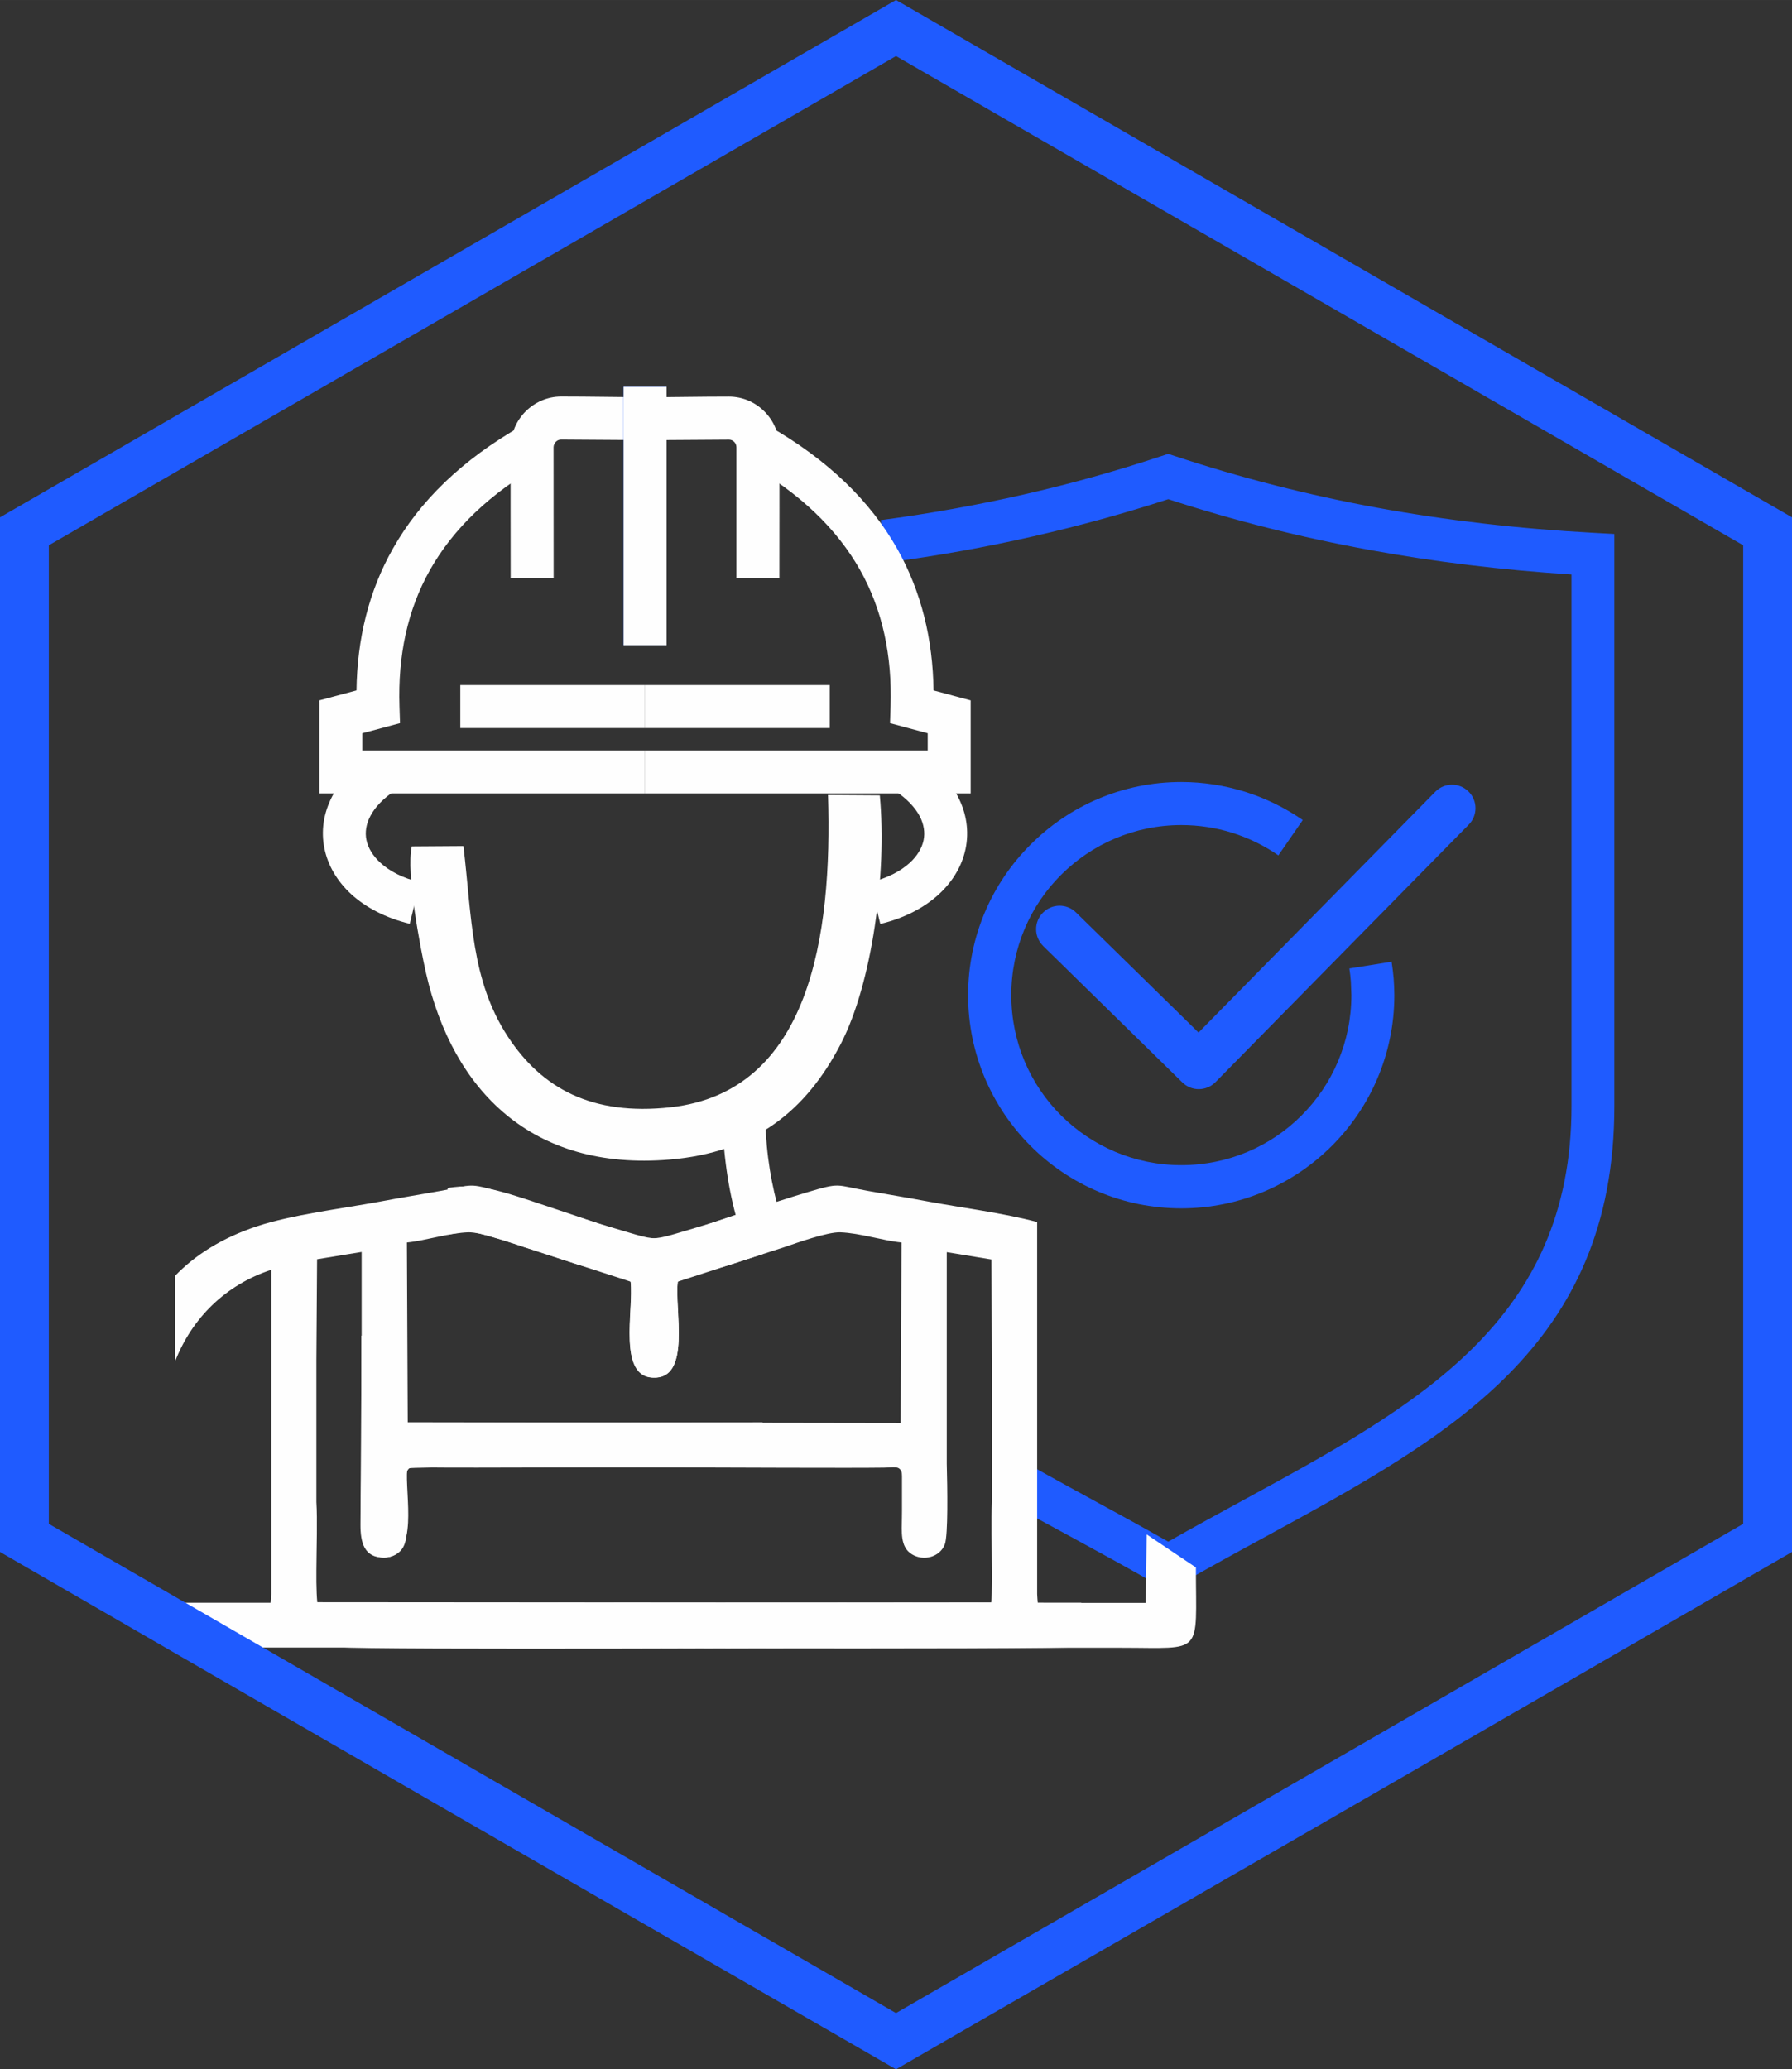
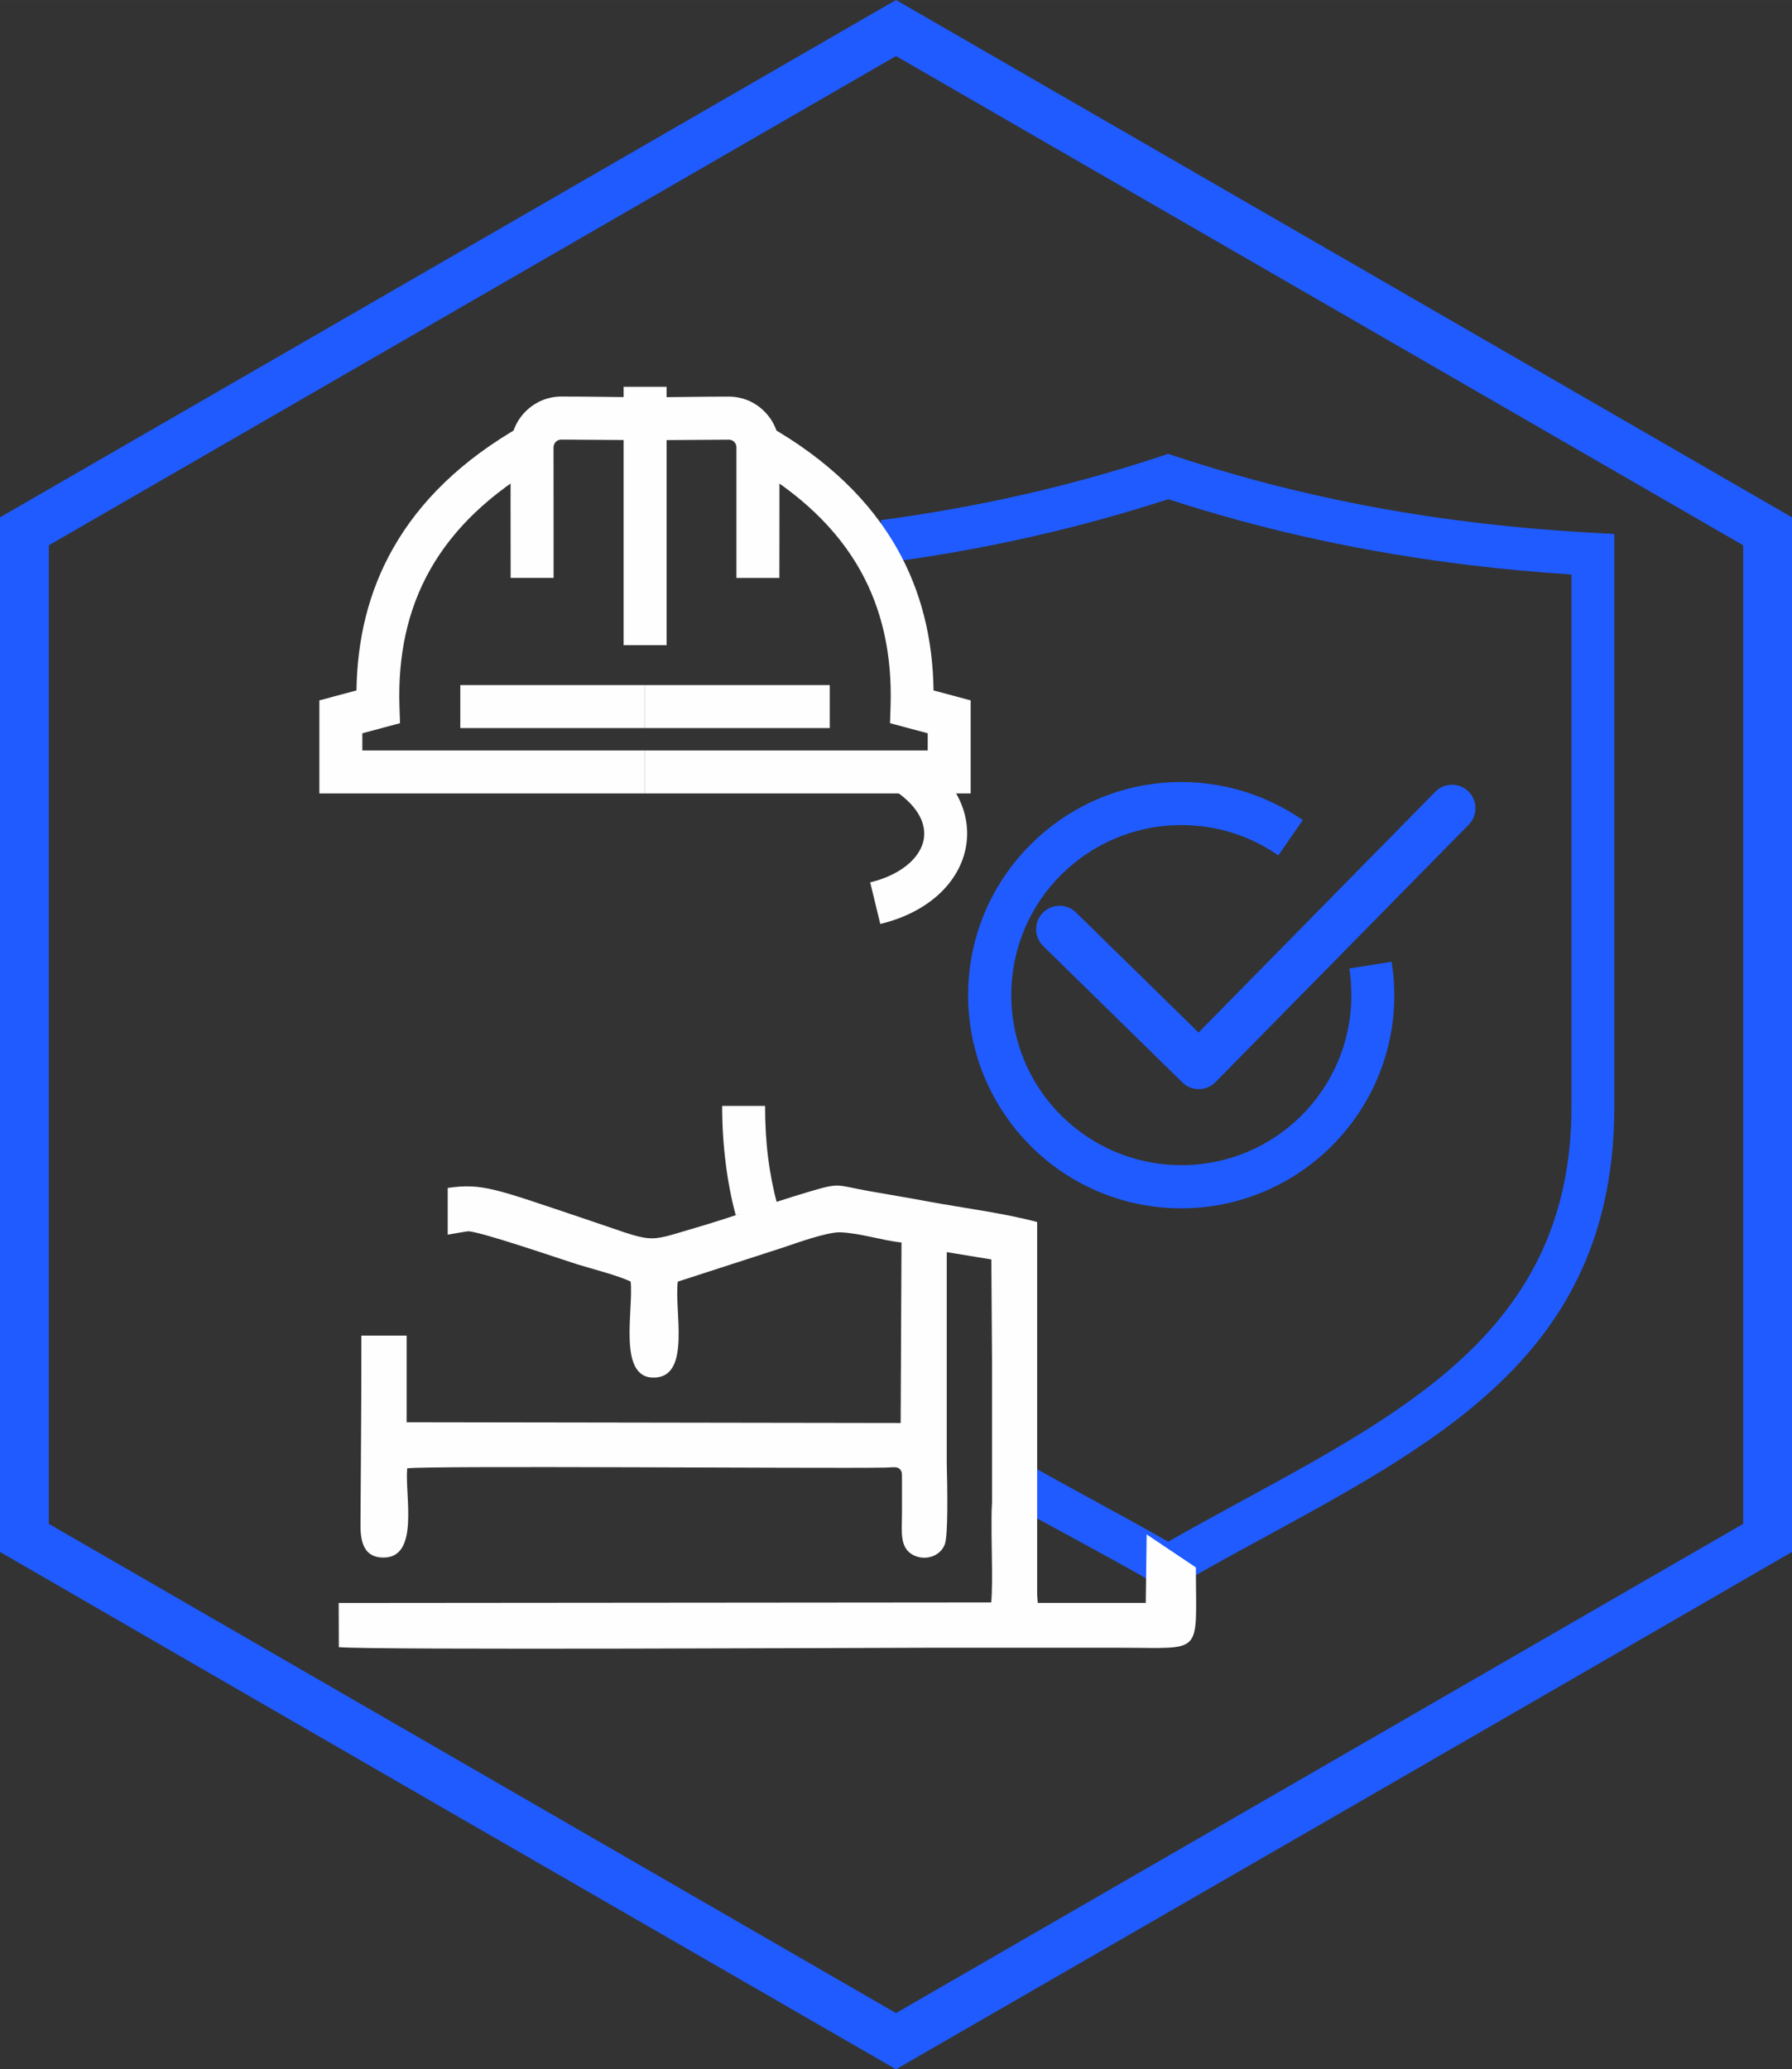
<svg xmlns="http://www.w3.org/2000/svg" xml:space="preserve" width="32.318mm" height="37.313mm" style="shape-rendering:geometricPrecision; text-rendering:geometricPrecision; image-rendering:optimizeQuality; fill-rule:evenodd; clip-rule:evenodd" viewBox="0 0 257.72 297.55">
  <rect x="0" y="0" width="257.72" height="297.55" fill="#333333" stroke="none" />
  <defs>
    <style type="text/css">  .fil1 {fill:#FEFEFE} .fil3 {fill:#1F5BFF} .fil2 {fill:#FEFEFE;fill-rule:nonzero} .fil0 {fill:#1F5BFF;fill-rule:nonzero}  </style>
  </defs>
  <g id="Слой_x0020_1">
    <g id="_2782809436432">
      <path class="fil0" d="M144.46 208.59c4.16,2.42 8.33,4.7 12.58,7.02 3.59,1.96 7.23,3.94 10.97,6.07 3.6,-2.05 7.33,-4.08 11,-6.08 24.81,-13.52 47,-25.61 47,-56.56l0 -76.43c-10.06,-0.65 -19.68,-1.82 -29.03,-3.53 -9.96,-1.82 -19.56,-4.24 -28.96,-7.3 -6.32,2.05 -12.78,3.83 -19.4,5.34 -6.88,1.57 -13.91,2.83 -21.14,3.78l-0.8 -6.11c7.02,-0.93 13.87,-2.16 20.58,-3.69 6.64,-1.51 13.22,-3.35 19.78,-5.52l0.97 -0.32 0.96 0.32c9.54,3.15 19.18,5.61 29.1,7.43 9.97,1.82 20.3,3.02 31.17,3.61l2.93 0.16 0 82.25c0,34.59 -23.71,47.51 -50.23,61.97 -4.03,2.19 -8.13,4.43 -12.4,6.89l-1.54 0.89 -1.54 -0.89c-4.05,-2.33 -8.26,-4.63 -12.39,-6.88 -4.4,-2.4 -6.58,-3.52 -10.57,-5.85l0.94 -6.57z" />
-       <path class="fil1" d="M126.54 114.37l-7.46 -0.05c0.65,20.3 -2.62,42.68 -22.65,44.9 -11.28,1.25 -18.51,-2.72 -23.39,-10.16 -5.32,-8.11 -5.17,-17.13 -6.39,-27.4l-7.43 0.05c-0.86,3.77 1.24,14.67 2.05,18.23 3.85,16.89 15.23,28.45 35,26.8 12.26,-1.02 19.68,-7.04 24.65,-16.64 4.49,-8.65 6.66,-24.44 5.61,-35.73z" />
      <path class="fil2" d="M92.74 63.29l-12.04 -0.08c-0.29,0 -0.57,0.12 -0.75,0.31 -0.2,0.2 -0.33,0.48 -0.34,0.77l0.01 18.81 -6.18 0c0,-1.68 -0.03,-18.77 0.01,-18.84 0.02,-1.98 0.83,-3.79 2.13,-5.09 1.32,-1.32 3.13,-2.15 5.12,-2.15 4.01,0 8.07,0.08 12.09,0.11l-0.05 6.15z" />
      <path class="fil2" d="M78.07 66.59c-7.62,4.33 -12.91,9.49 -16.21,15.33 -3.29,5.82 -4.64,12.41 -4.41,19.63l0.08 2.44 -5.42 1.45 0 2.47 40.65 0 0 6.18 -46.83 0 0 -13.38 5.34 -1.43c0.1,-7.38 1.74,-14.21 5.23,-20.38 3.85,-6.82 9.91,-12.77 18.53,-17.67l3.04 5.36z" />
-       <polygon class="fil0" points="95.86,55.62 95.86,92.77 89.66,92.77 89.66,55.62 " />
-       <path class="fil2" d="M56.95 113.59c-1.8,1.18 -3.02,2.47 -3.69,3.76 -0.61,1.16 -0.79,2.35 -0.56,3.44 0.24,1.15 0.92,2.27 1.99,3.26 1.34,1.23 3.26,2.23 5.69,2.81l-1.45 5.98c-3.5,-0.85 -6.34,-2.36 -8.42,-4.26 -2.03,-1.87 -3.35,-4.13 -3.85,-6.56 -0.51,-2.48 -0.16,-5.07 1.14,-7.55 1.15,-2.19 3.06,-4.28 5.77,-6.06l3.38 5.17z" />
      <polygon class="fil2" points="66.2,98.51 92.76,98.51 92.76,104.69 66.2,104.69 " />
      <path class="fil2" d="M92.74 57.14c4.02,-0.03 8.08,-0.11 12.09,-0.11 1.99,0 3.81,0.82 5.12,2.15 1.3,1.3 2.11,3.11 2.13,5.09 0.04,0.07 0.01,17.15 0.01,18.84l-6.18 0 0 -18.81c0,-0.29 -0.13,-0.57 -0.33,-0.77 -0.19,-0.19 -0.46,-0.31 -0.75,-0.31l-12.04 0.08 -0.05 -6.15z" />
      <path class="fil2" d="M110.5 61.23c8.62,4.91 14.67,10.85 18.53,17.67 3.48,6.17 5.13,13 5.23,20.38l5.34 1.43 0 13.38 -46.83 0 0 -6.18 40.65 0 0 -2.47 -5.42 -1.45 0.08 -2.44c0.23,-7.22 -1.13,-13.82 -4.41,-19.63 -3.3,-5.84 -8.59,-10.99 -16.21,-15.33l3.04 -5.36z" />
      <polygon class="fil2" points="95.87,55.62 95.87,92.77 89.68,92.77 89.68,55.62 " />
      <path class="fil2" d="M131.96 108.43c2.71,1.78 4.61,3.86 5.77,6.06 1.3,2.48 1.65,5.07 1.14,7.55 -0.5,2.43 -1.82,4.69 -3.85,6.56 -2.07,1.9 -4.92,3.42 -8.42,4.26l-1.45 -5.98c2.43,-0.59 4.35,-1.59 5.69,-2.81 1.07,-0.98 1.75,-2.11 1.99,-3.26 0.22,-1.09 0.05,-2.28 -0.56,-3.44 -0.68,-1.29 -1.9,-2.58 -3.7,-3.76l3.38 -5.17z" />
      <polygon class="fil2" points="119.33,104.69 92.77,104.69 92.77,98.51 119.33,98.51 " />
      <path class="fil1" d="M129.64 178.66c-2.65,-0.26 -5.92,-1.35 -8.78,-1.46 -1.83,-0.07 -6.24,1.51 -8.06,2.13l-15.32 4.96c-0.54,4.08 1.92,13.52 -3.25,13.8 -5.51,0.3 -3.08,-9.77 -3.53,-13.8 -1.66,-0.84 -5.69,-1.87 -7.75,-2.51 -1.97,-0.61 -14.45,-4.91 -15.71,-4.72 -0.55,0.08 -1.63,0.26 -2.85,0.48l0 -6.72c4.98,-0.74 7.06,0.21 19.11,4.24 11.13,3.72 8.94,3.7 16.53,1.49 5.25,-1.53 10.43,-3.42 16,-5.09 4.94,-1.47 4.03,-1.07 8.77,-0.22 3.16,0.56 5.92,1.01 8.9,1.57 4.59,0.85 10.65,1.62 15.46,2.91l0 8.62 0 10.84 0 26.68c0.01,0.6 0.01,1.22 0,1.86l0 5.51c0.02,0.43 0.05,0.85 0.09,1.26l15.53 0 0.13 -9.85 7.08 4.75c0,12.79 1.25,11.55 -10.71,11.55l-28.32 0c-6.53,0 -79.88,0.36 -84.23,-0.09l-0.02 -6.35 93.84 -0.08c0.08,-0.77 0.11,-1.77 0.12,-2.89l0 -1.7c-0.02,-3.36 -0.16,-7.32 0,-9.81l0 -20.42 -0.1 -14.5 -6.41 -1.05 -0 2.46 0 27.94c0.09,3.41 0.21,10.34 -0.28,11.62 -0.71,1.85 -3.06,2.45 -4.73,1.43 -1.74,-1.06 -1.45,-3.28 -1.44,-5.33l0.01 -0.92 0 -4.99c-0.01,-0.28 -0.02,-0.47 -0.04,-0.53 -0.33,-1.02 -1.12,-0.71 -2.56,-0.69 -9.42,0.14 -65.21,-0.32 -68.56,0.1 -0.36,3.81 1.8,12.75 -3.33,12.83 -2.87,0.04 -3.4,-2.19 -3.39,-4.75 0.02,-4.79 0.15,-17.39 0.13,-27.17l6.51 0 -0 12.46 71.05 0.11 0.12 -25.93z" />
-       <path class="fil1" d="M58.53 178.66c2.65,-0.26 5.92,-1.35 8.78,-1.46 1.83,-0.07 6.24,1.51 8.06,2.13l15.32 4.96c0.54,4.08 -1.92,13.52 3.25,13.8 5.51,0.3 3.07,-9.77 3.53,-13.8 1.66,-0.84 5.69,-1.87 7.76,-2.51 0.63,-0.2 2.36,-0.78 4.45,-1.46l0 -6.94 -5 1.68c-11.13,3.73 -8.94,3.71 -16.53,1.49 -5.25,-1.53 -10.42,-3.42 -16,-5.09 -4.94,-1.47 -4.03,-1.06 -8.77,-0.22 -3.16,0.56 -5.92,1.01 -8.9,1.57 -5.28,0.98 -12.49,1.85 -17.52,3.52 -5.11,1.7 -8.91,4.15 -11.79,7.13l0 12.32c2.43,-6.23 7.24,-11.02 13.84,-13.19l0 1.74 0 37.51c-0.01,0.6 -0.01,1.22 0,1.86l0 5.51c-0.02,0.43 -0.05,0.85 -0.09,1.26l-13.75 0 0 6.44 30.04 0c6.53,0 95.91,0.36 100.26,-0.09l0.03 -6.35 -109.87 -0.08c-0.08,-0.77 -0.11,-1.77 -0.13,-2.89l0 -1.7c0.02,-3.36 0.16,-7.32 0,-9.81l0 -20.42 0.1 -14.5 6.41 -1.05 0 2.46 0 27.94c-0.09,3.41 -0.21,10.34 0.28,11.62 0.71,1.85 3.06,2.45 4.73,1.43 1.74,-1.06 1.45,-3.27 1.44,-5.33l-0.01 -0.92 0 -4.99c0.01,-0.28 0.02,-0.47 0.05,-0.53 0.33,-1.02 1.12,-0.71 2.55,-0.69 5.97,0.09 30.55,-0.06 48.62,-0.08l0 -6.41 -51.03 0.08 -0.12 -25.93z" />
      <path class="fil3" d="M150.02 136.02c-1.33,-1.31 -1.35,-3.44 -0.04,-4.77 1.31,-1.33 3.44,-1.35 4.77,-0.04l17.62 17.26 34.05 -34.62c1.31,-1.33 3.44,-1.35 4.77,-0.04 1.33,1.31 1.35,3.44 0.04,4.77l-36.42 37.02c-1.31,1.33 -3.44,1.35 -4.77,0.04l-20.03 -19.62z" />
      <path class="fil0" d="M200.14 138.32c0.13,0.85 0.23,1.65 0.29,2.38 0.06,0.84 0.1,1.64 0.1,2.4 0,8.44 -3.43,16.11 -8.98,21.66 -5.56,5.56 -13.23,8.99 -21.67,8.99 -8.46,0 -16.13,-3.43 -21.67,-8.98 -5.54,-5.55 -8.98,-13.22 -8.98,-21.67 0,-8.45 3.43,-16.12 8.99,-21.66 5.54,-5.55 13.21,-8.99 21.67,-8.99 3.11,0 6.19,0.48 9.15,1.4 2.94,0.92 5.75,2.29 8.32,4.07l-3.51 5.08c-2.04,-1.42 -4.29,-2.51 -6.64,-3.25 -2.34,-0.73 -4.8,-1.11 -7.31,-1.11 -6.75,0 -12.87,2.74 -17.3,7.16 -4.43,4.41 -7.16,10.53 -7.16,17.29 0,6.76 2.73,12.88 7.15,17.29 4.44,4.42 10.55,7.16 17.31,7.16 6.76,0 12.88,-2.73 17.29,-7.15 4.43,-4.43 7.16,-10.54 7.16,-17.31l-0.07 -1.92c-0.05,-0.7 -0.13,-1.33 -0.22,-1.9l6.1 -0.97z" />
      <path class="fil0" d="M130.6 1l127.12 73.39 0 148.77c-42.92,24.84 -85.89,49.62 -128.86,74.39 -42.97,-24.77 -85.93,-49.55 -128.86,-74.39l0 -148.77 128.86 -74.39 1.74 1zm59.19 42.24l-60.93 -35.18 -121.84 70.35 0 140.71 121.84 70.35 121.84 -70.35 0 -140.71 -60.92 -35.18z" />
      <path class="fil2" d="M110.03 159.03c0,2.69 0.15,5.17 0.44,7.46 0.29,2.29 0.73,4.51 1.3,6.66l-5.96 1.59c-0.62,-2.31 -1.11,-4.8 -1.44,-7.48 -0.34,-2.67 -0.51,-5.41 -0.51,-8.24l6.18 0z" />
    </g>
  </g>
</svg>